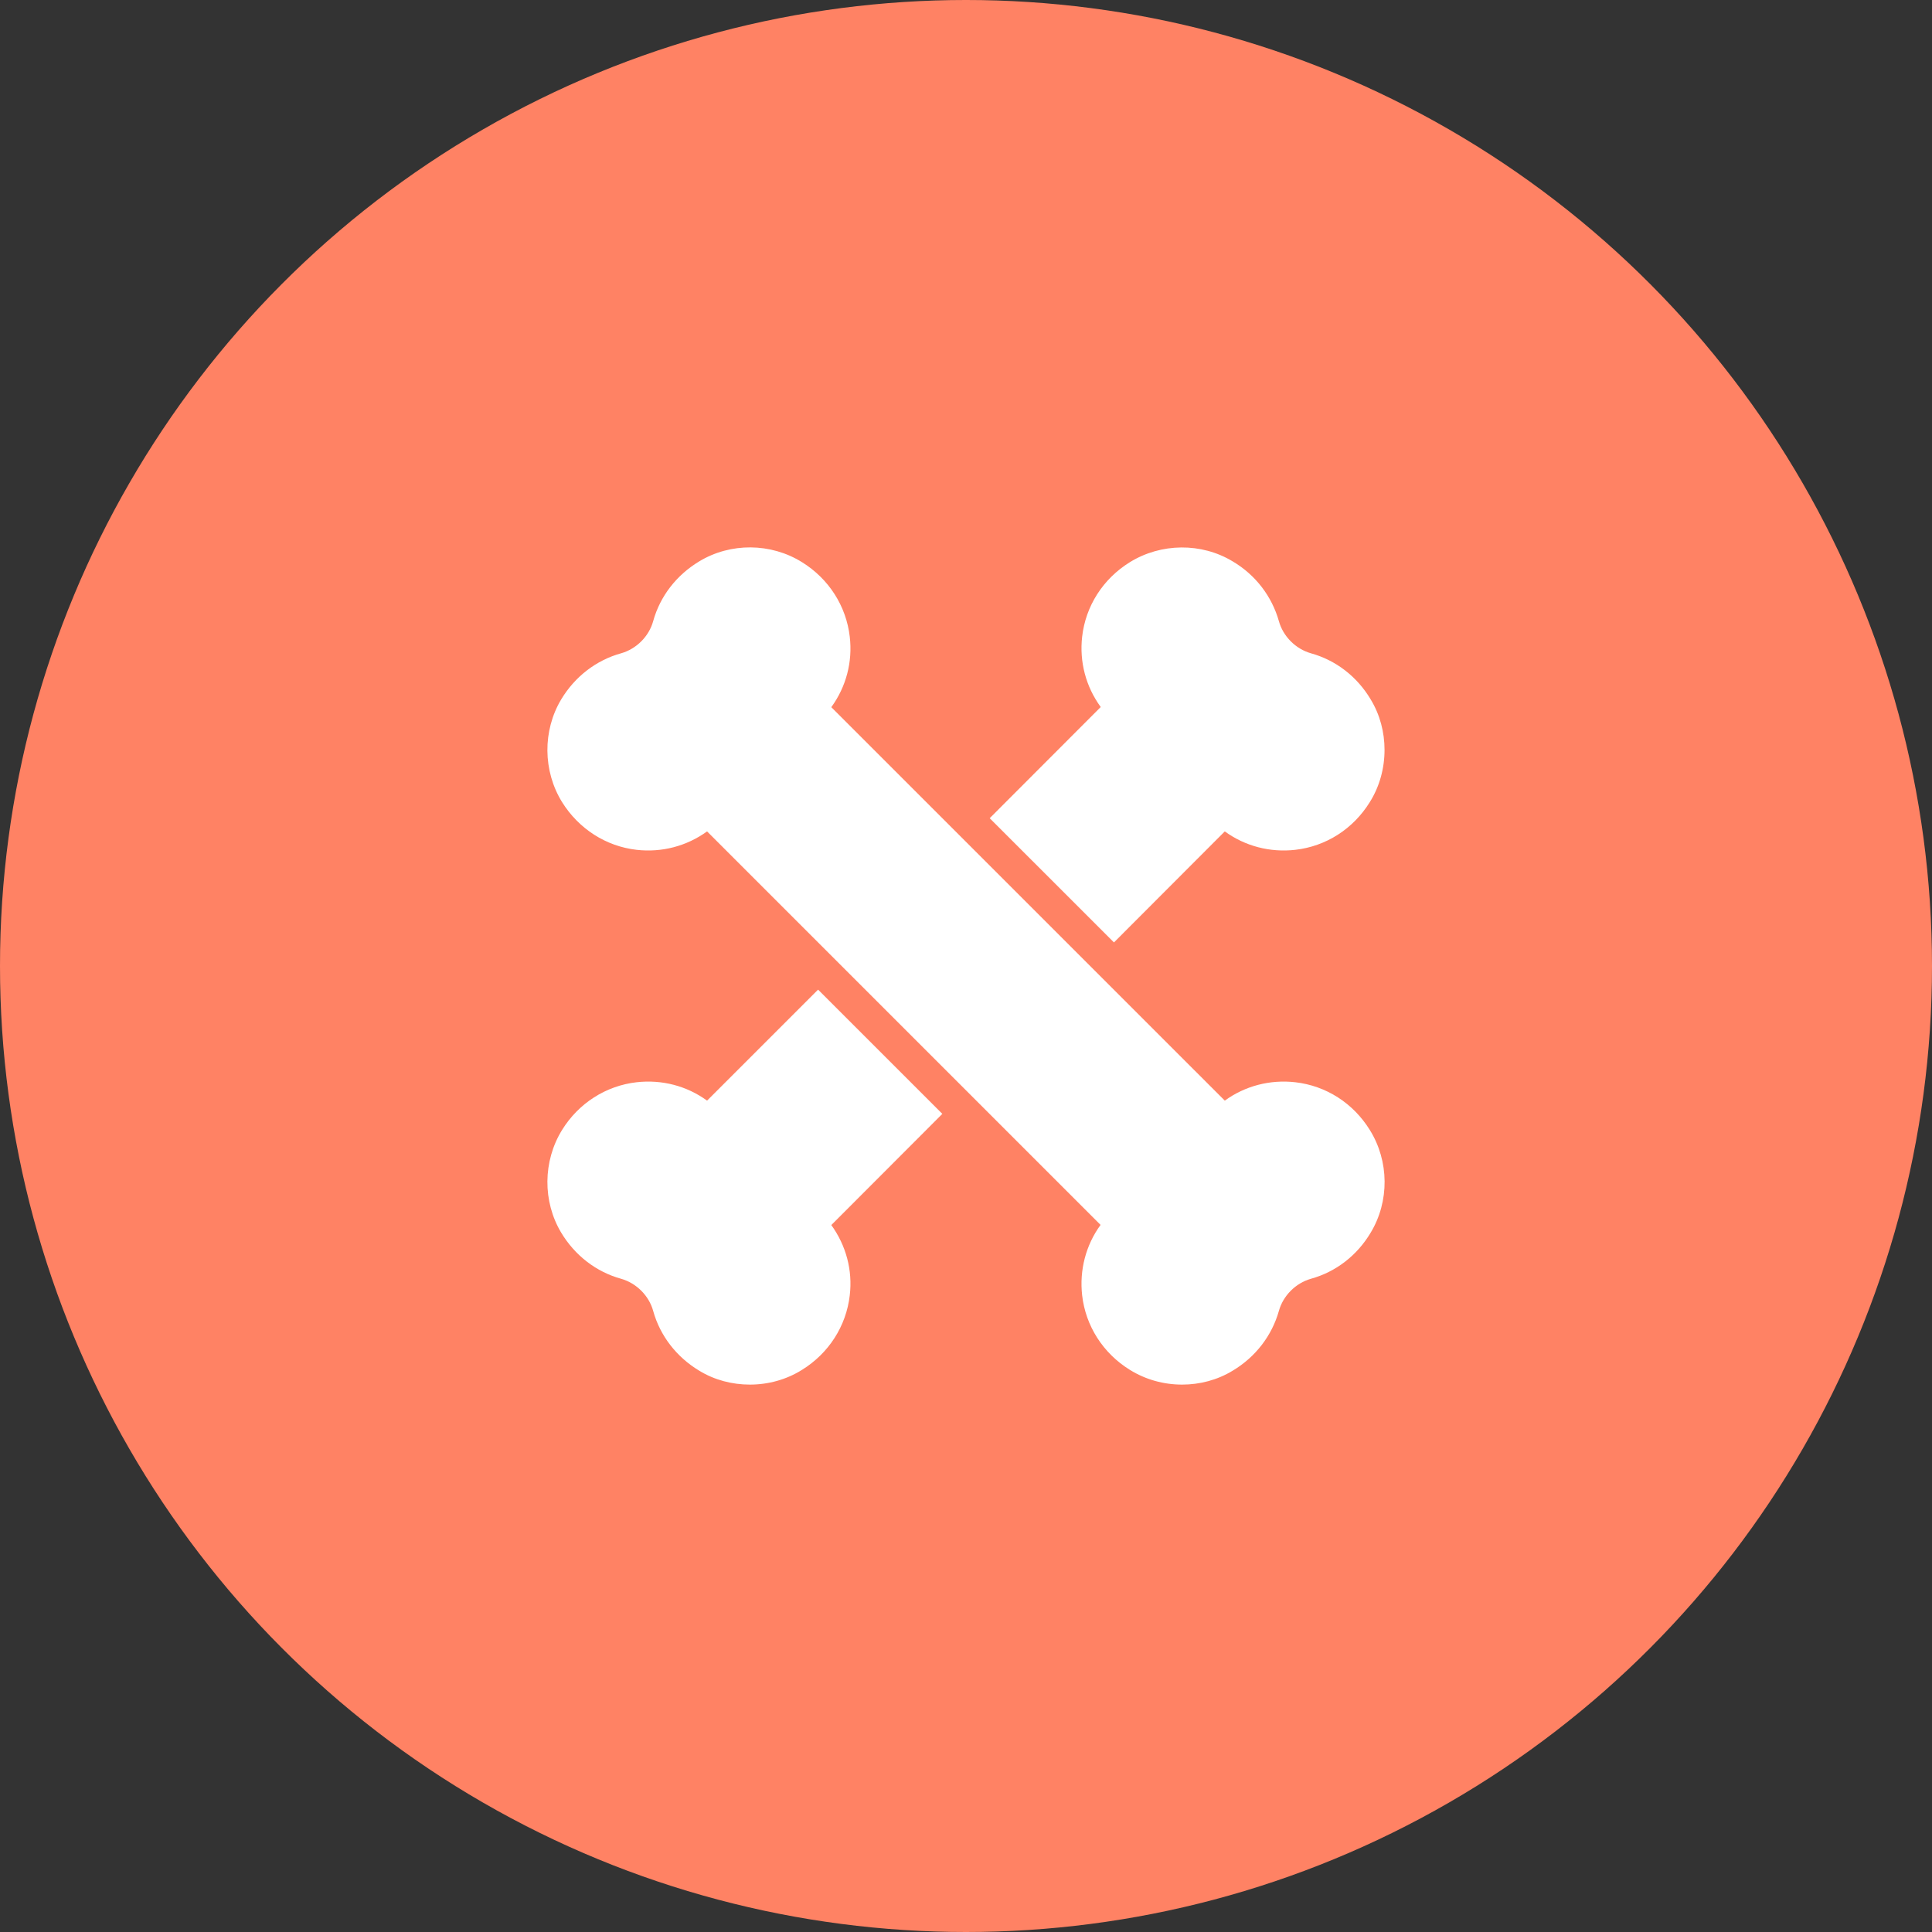
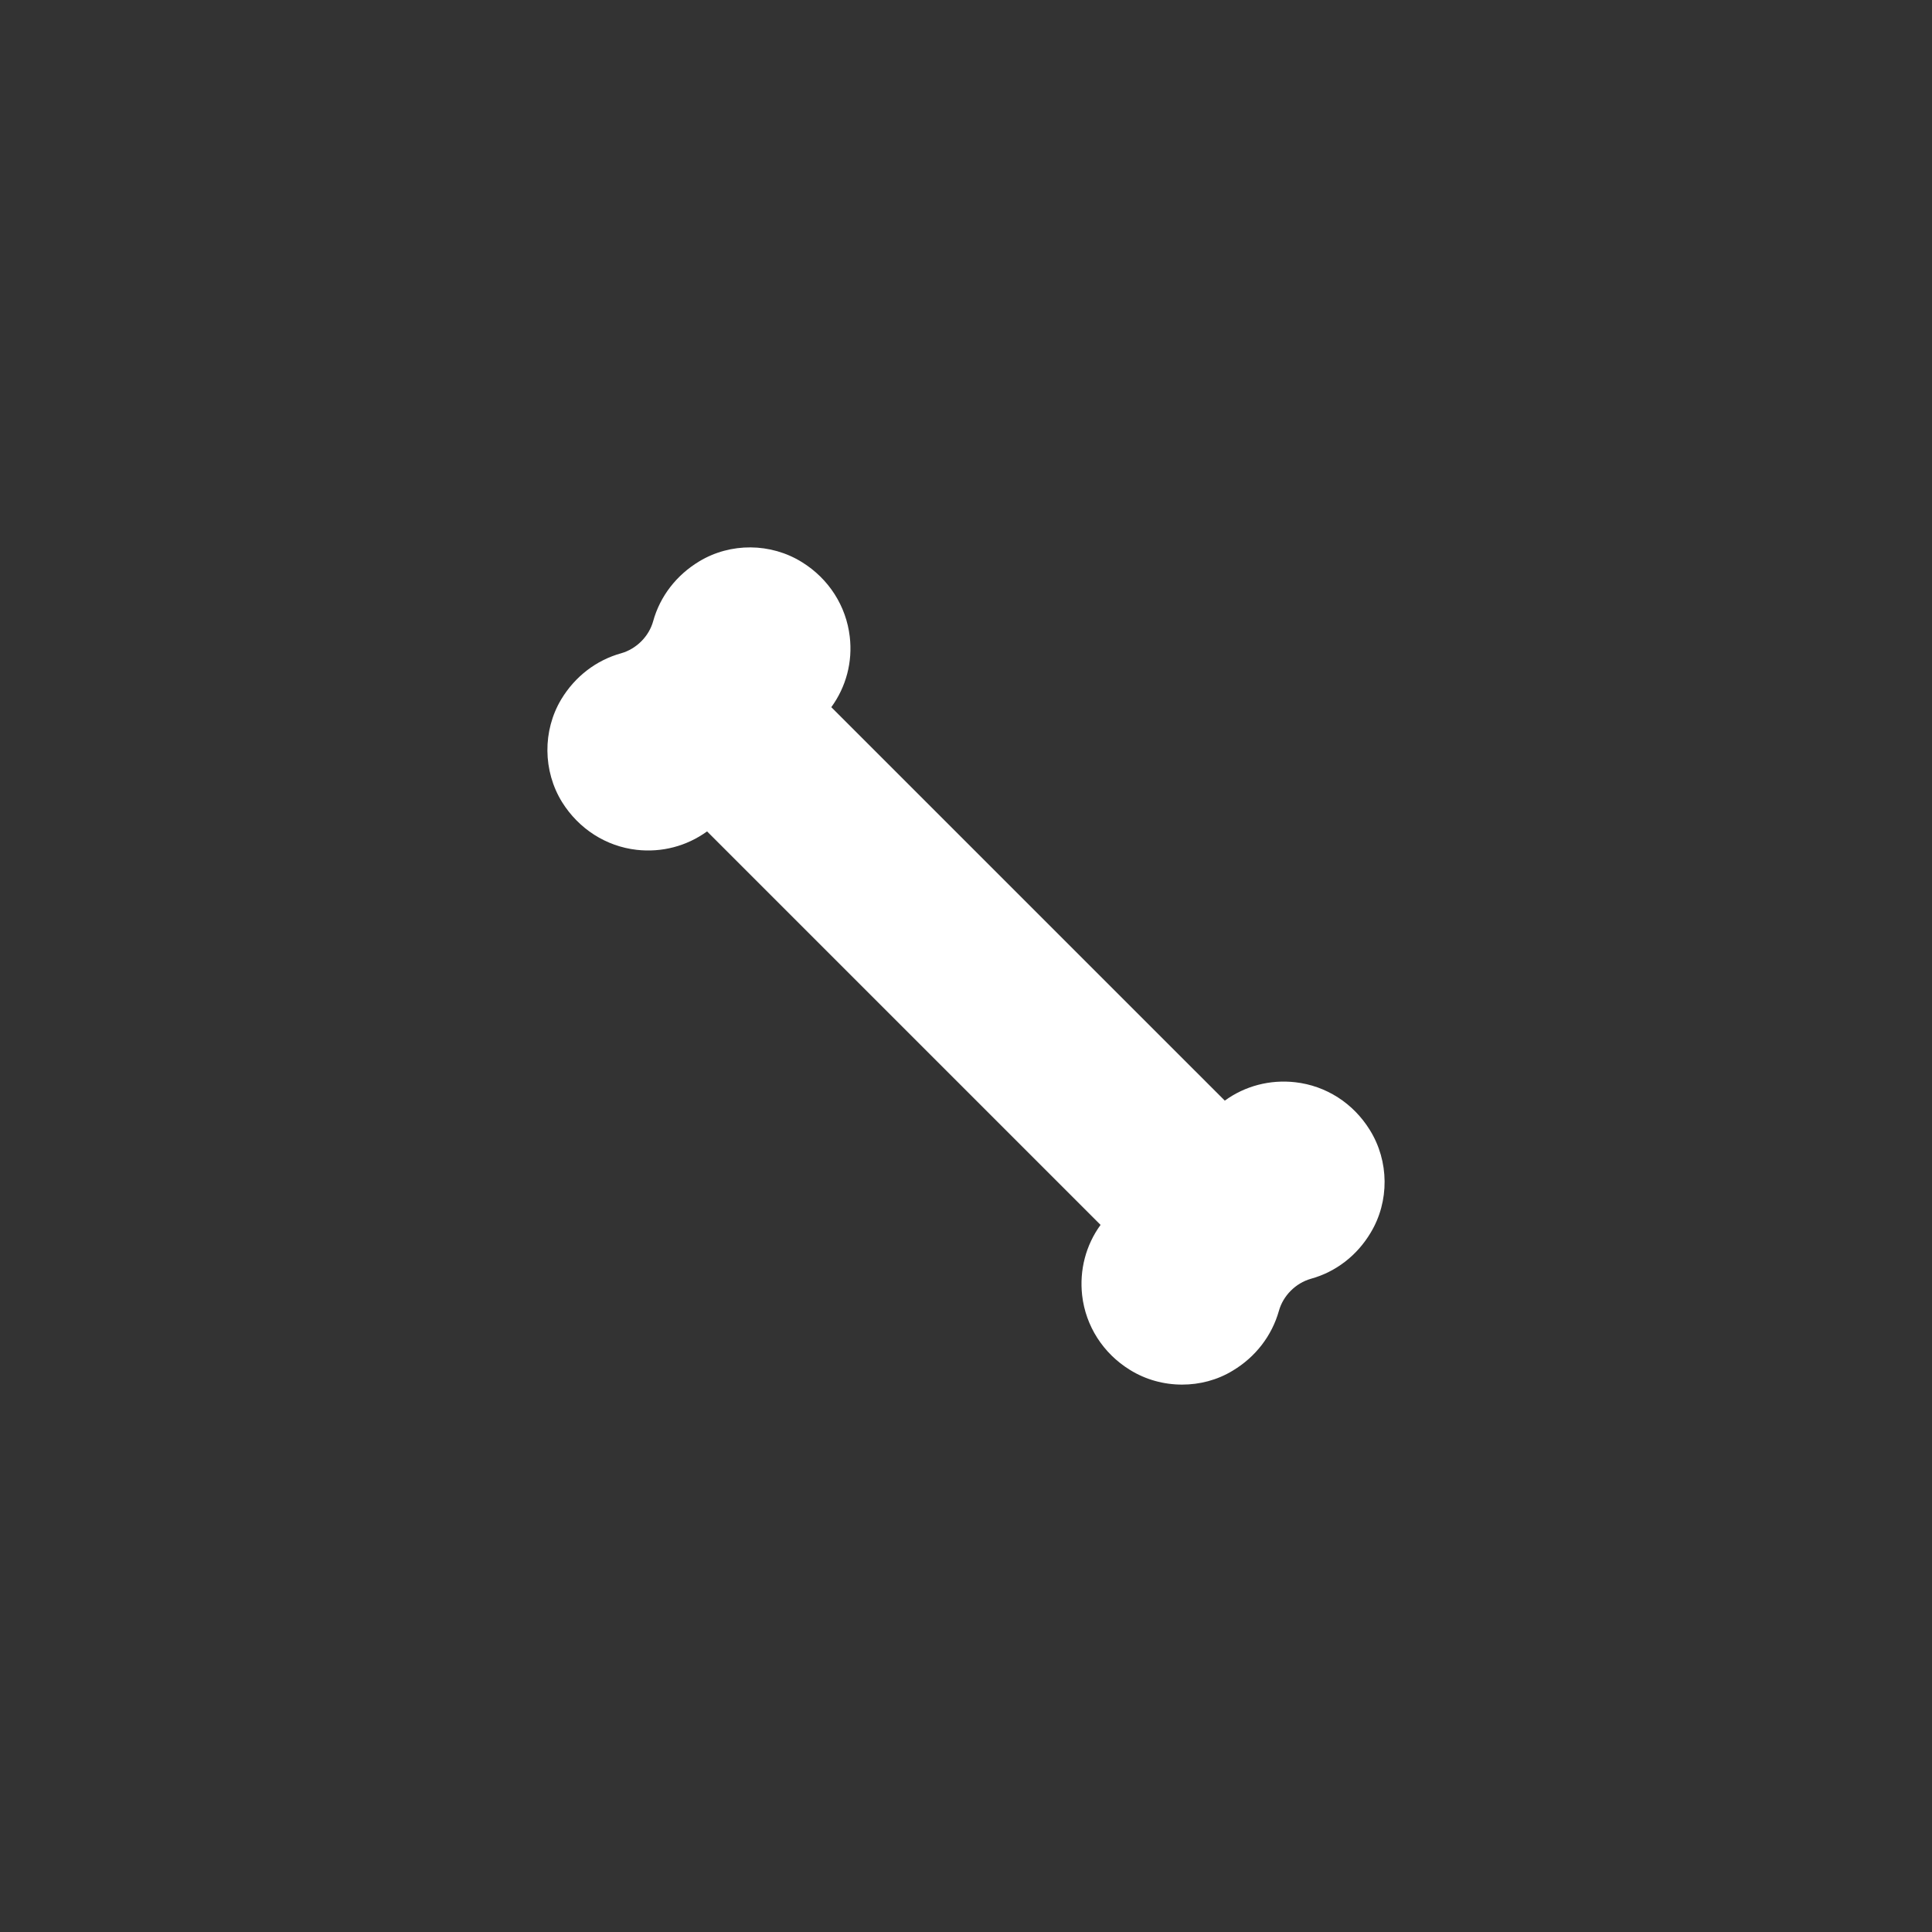
<svg xmlns="http://www.w3.org/2000/svg" width="60" height="60" viewBox="0 0 60 60" fill="none">
  <rect x="0" y="0" width="60" height="60" fill="#333333" stroke="none" />
-   <circle cx="30" cy="30" r="30" fill="#FF8264" />
-   <path d="M29.265 34.592L25.817 38.045C26.275 38.679 26.483 39.449 26.39 40.229C26.28 41.18 25.739 42.028 24.907 42.542C24.419 42.849 23.852 43 23.29 43C22.739 43 22.193 42.86 21.715 42.568C21.007 42.142 20.498 41.481 20.285 40.712C20.155 40.239 19.765 39.849 19.291 39.714C18.517 39.501 17.856 38.991 17.43 38.284C16.847 37.312 16.858 36.059 17.456 35.091C17.97 34.26 18.818 33.719 19.77 33.61C20.56 33.521 21.33 33.724 21.959 34.181L25.406 30.734L29.265 34.592Z" fill="white" />
  <path d="M21.715 17.434C22.687 16.846 23.94 16.856 24.907 17.459C25.739 17.974 26.28 18.822 26.39 19.773C26.483 20.559 26.275 21.333 25.817 21.962L38.037 34.181C38.666 33.724 39.441 33.521 40.226 33.61C41.183 33.719 42.026 34.26 42.54 35.091C43.144 36.059 43.154 37.312 42.566 38.284C42.145 38.991 41.485 39.501 40.71 39.714C40.237 39.849 39.847 40.239 39.717 40.712C39.499 41.481 38.994 42.142 38.282 42.568C37.803 42.86 37.257 43 36.711 43C36.145 43 35.583 42.849 35.089 42.542C34.257 42.028 33.716 41.18 33.607 40.229C33.519 39.444 33.721 38.669 34.179 38.04L21.959 25.82C21.325 26.278 20.555 26.481 19.77 26.392C18.818 26.283 17.976 25.742 17.456 24.911C16.858 23.944 16.847 22.691 17.43 21.718C17.856 21.011 18.517 20.502 19.291 20.288C19.765 20.153 20.155 19.763 20.285 19.29C20.498 18.52 21.007 17.86 21.715 17.434Z" fill="white" />
-   <path d="M35.089 17.459C36.056 16.862 37.309 16.846 38.282 17.434C38.994 17.855 39.499 18.521 39.717 19.29C39.847 19.763 40.237 20.153 40.71 20.288C41.485 20.502 42.145 21.011 42.566 21.718C42.858 22.197 42.998 22.742 42.998 23.288C42.998 23.855 42.847 24.422 42.54 24.911C42.026 25.742 41.183 26.283 40.226 26.392C39.441 26.481 38.666 26.278 38.037 25.82L34.595 29.268L30.736 25.41L34.184 21.957C33.721 21.323 33.519 20.553 33.607 19.773C33.716 18.817 34.257 17.974 35.089 17.459Z" fill="white" />
</svg>